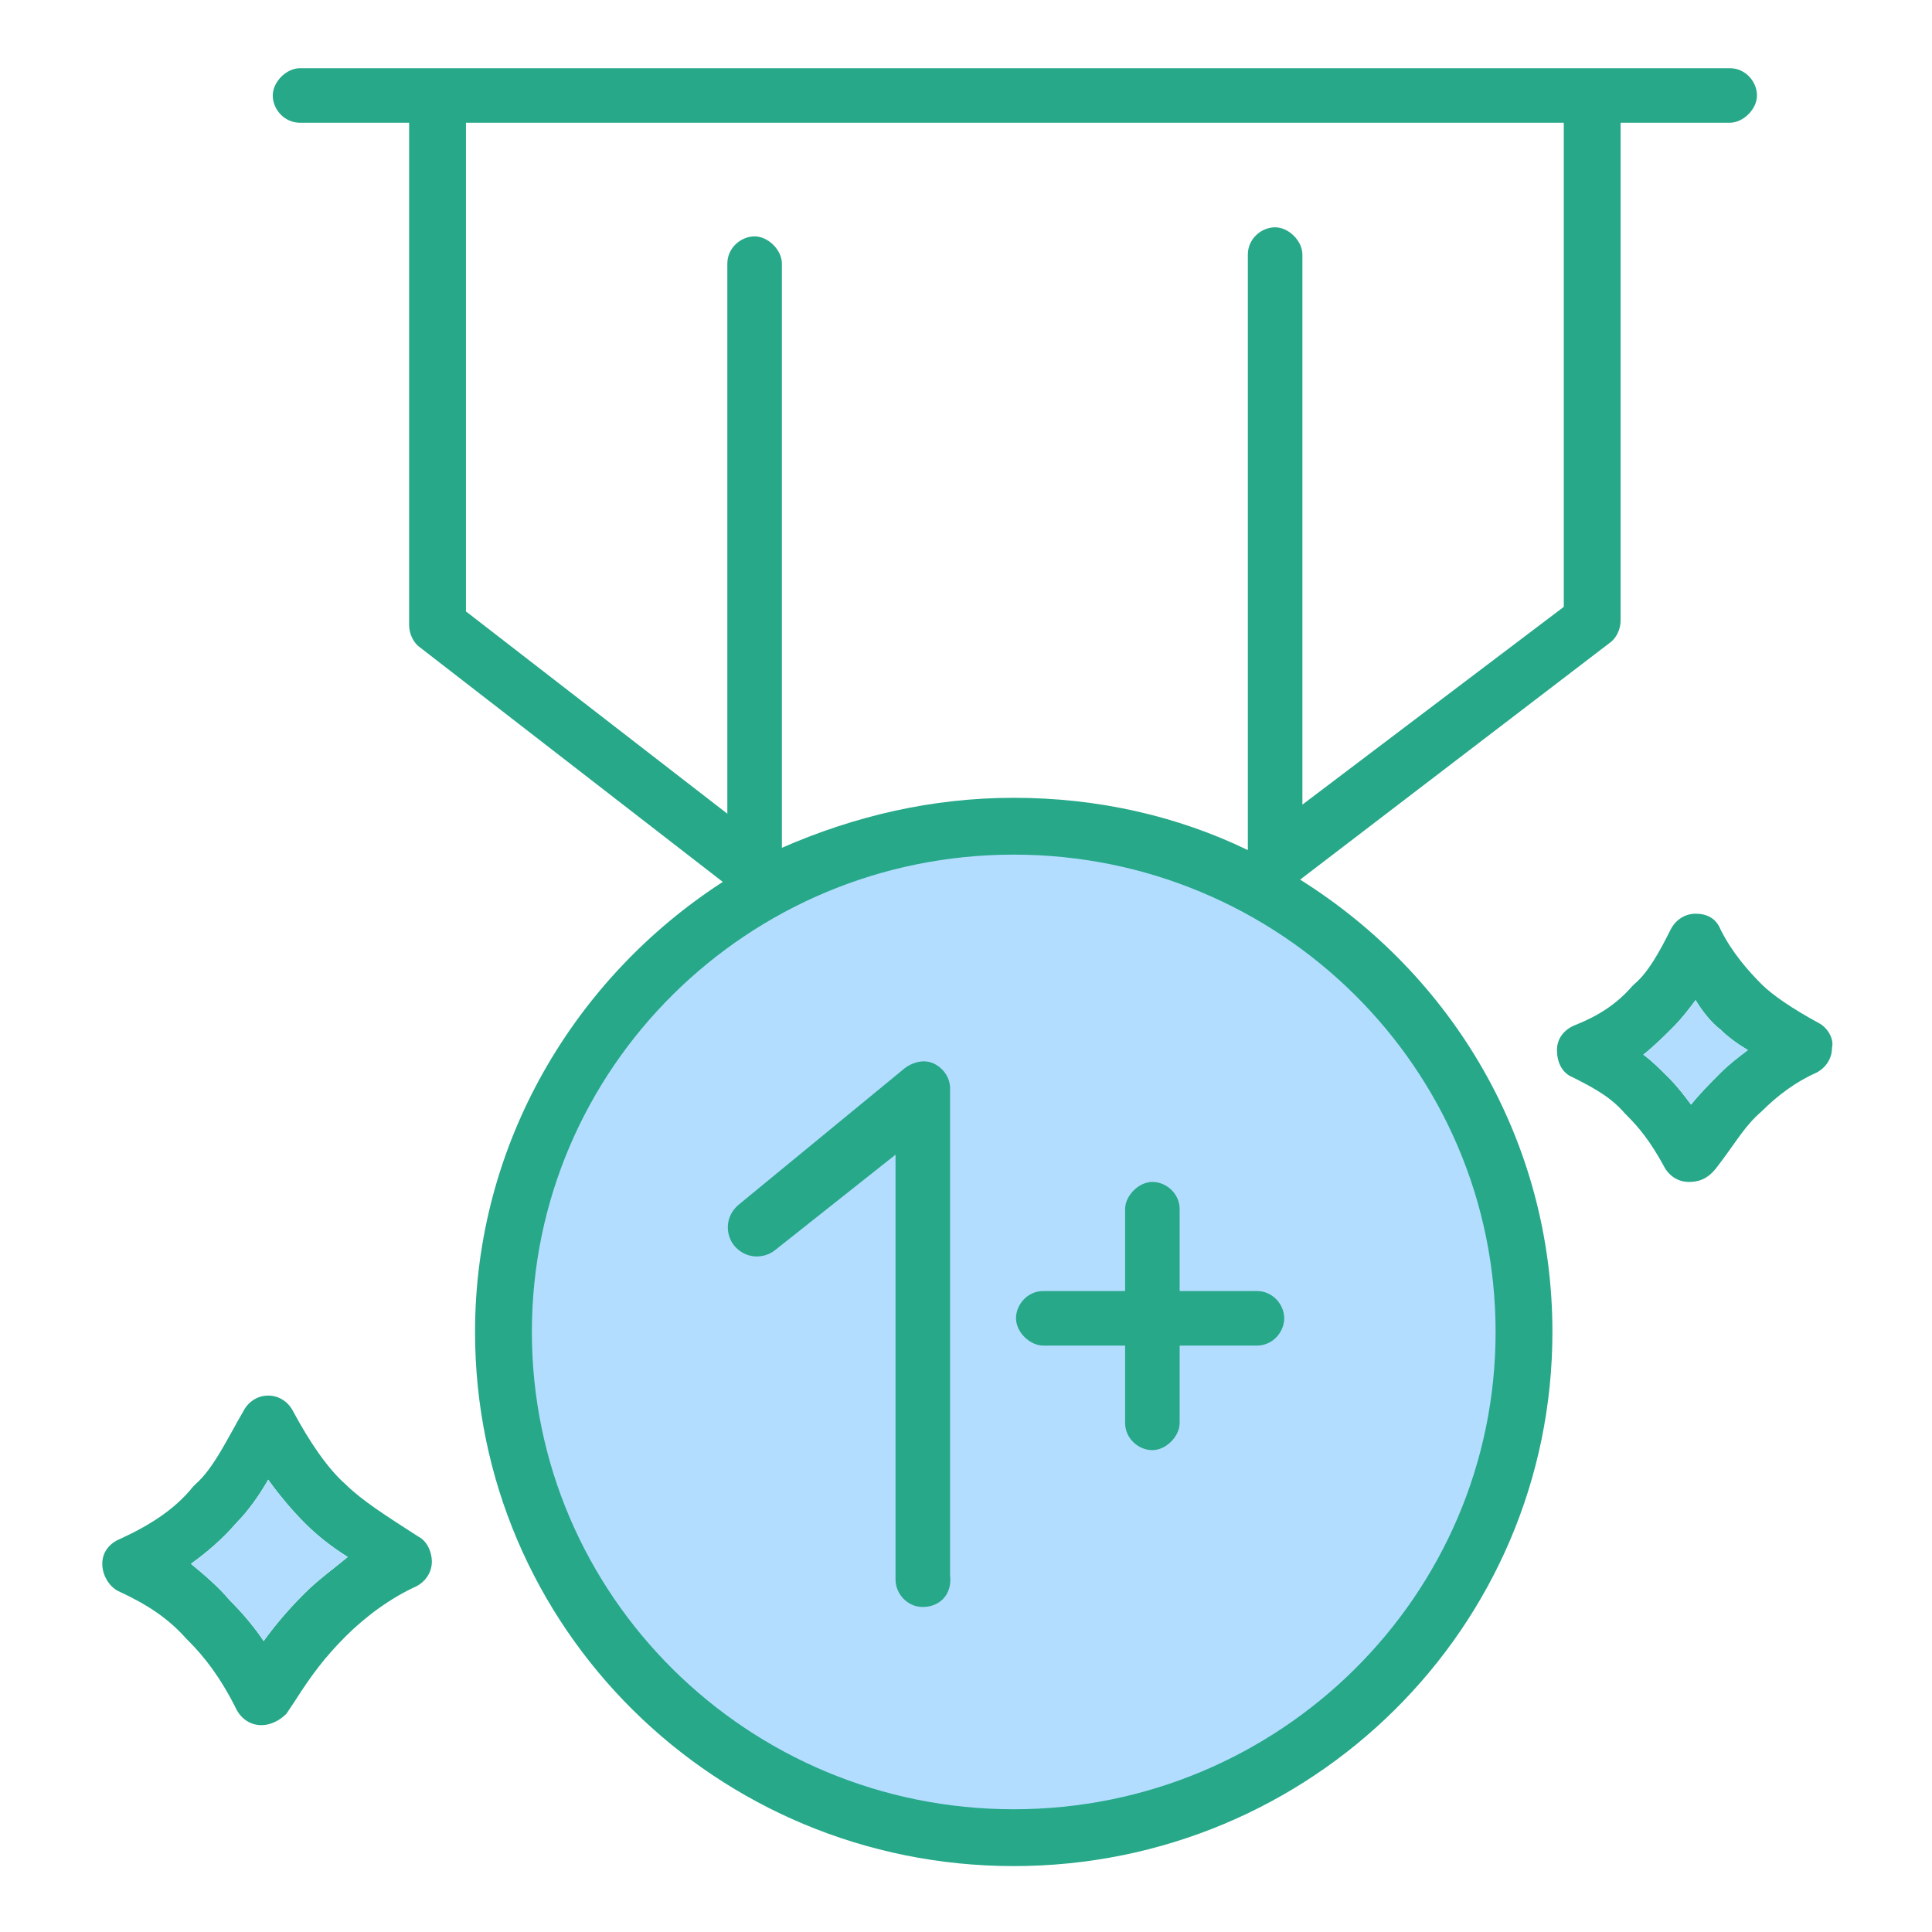
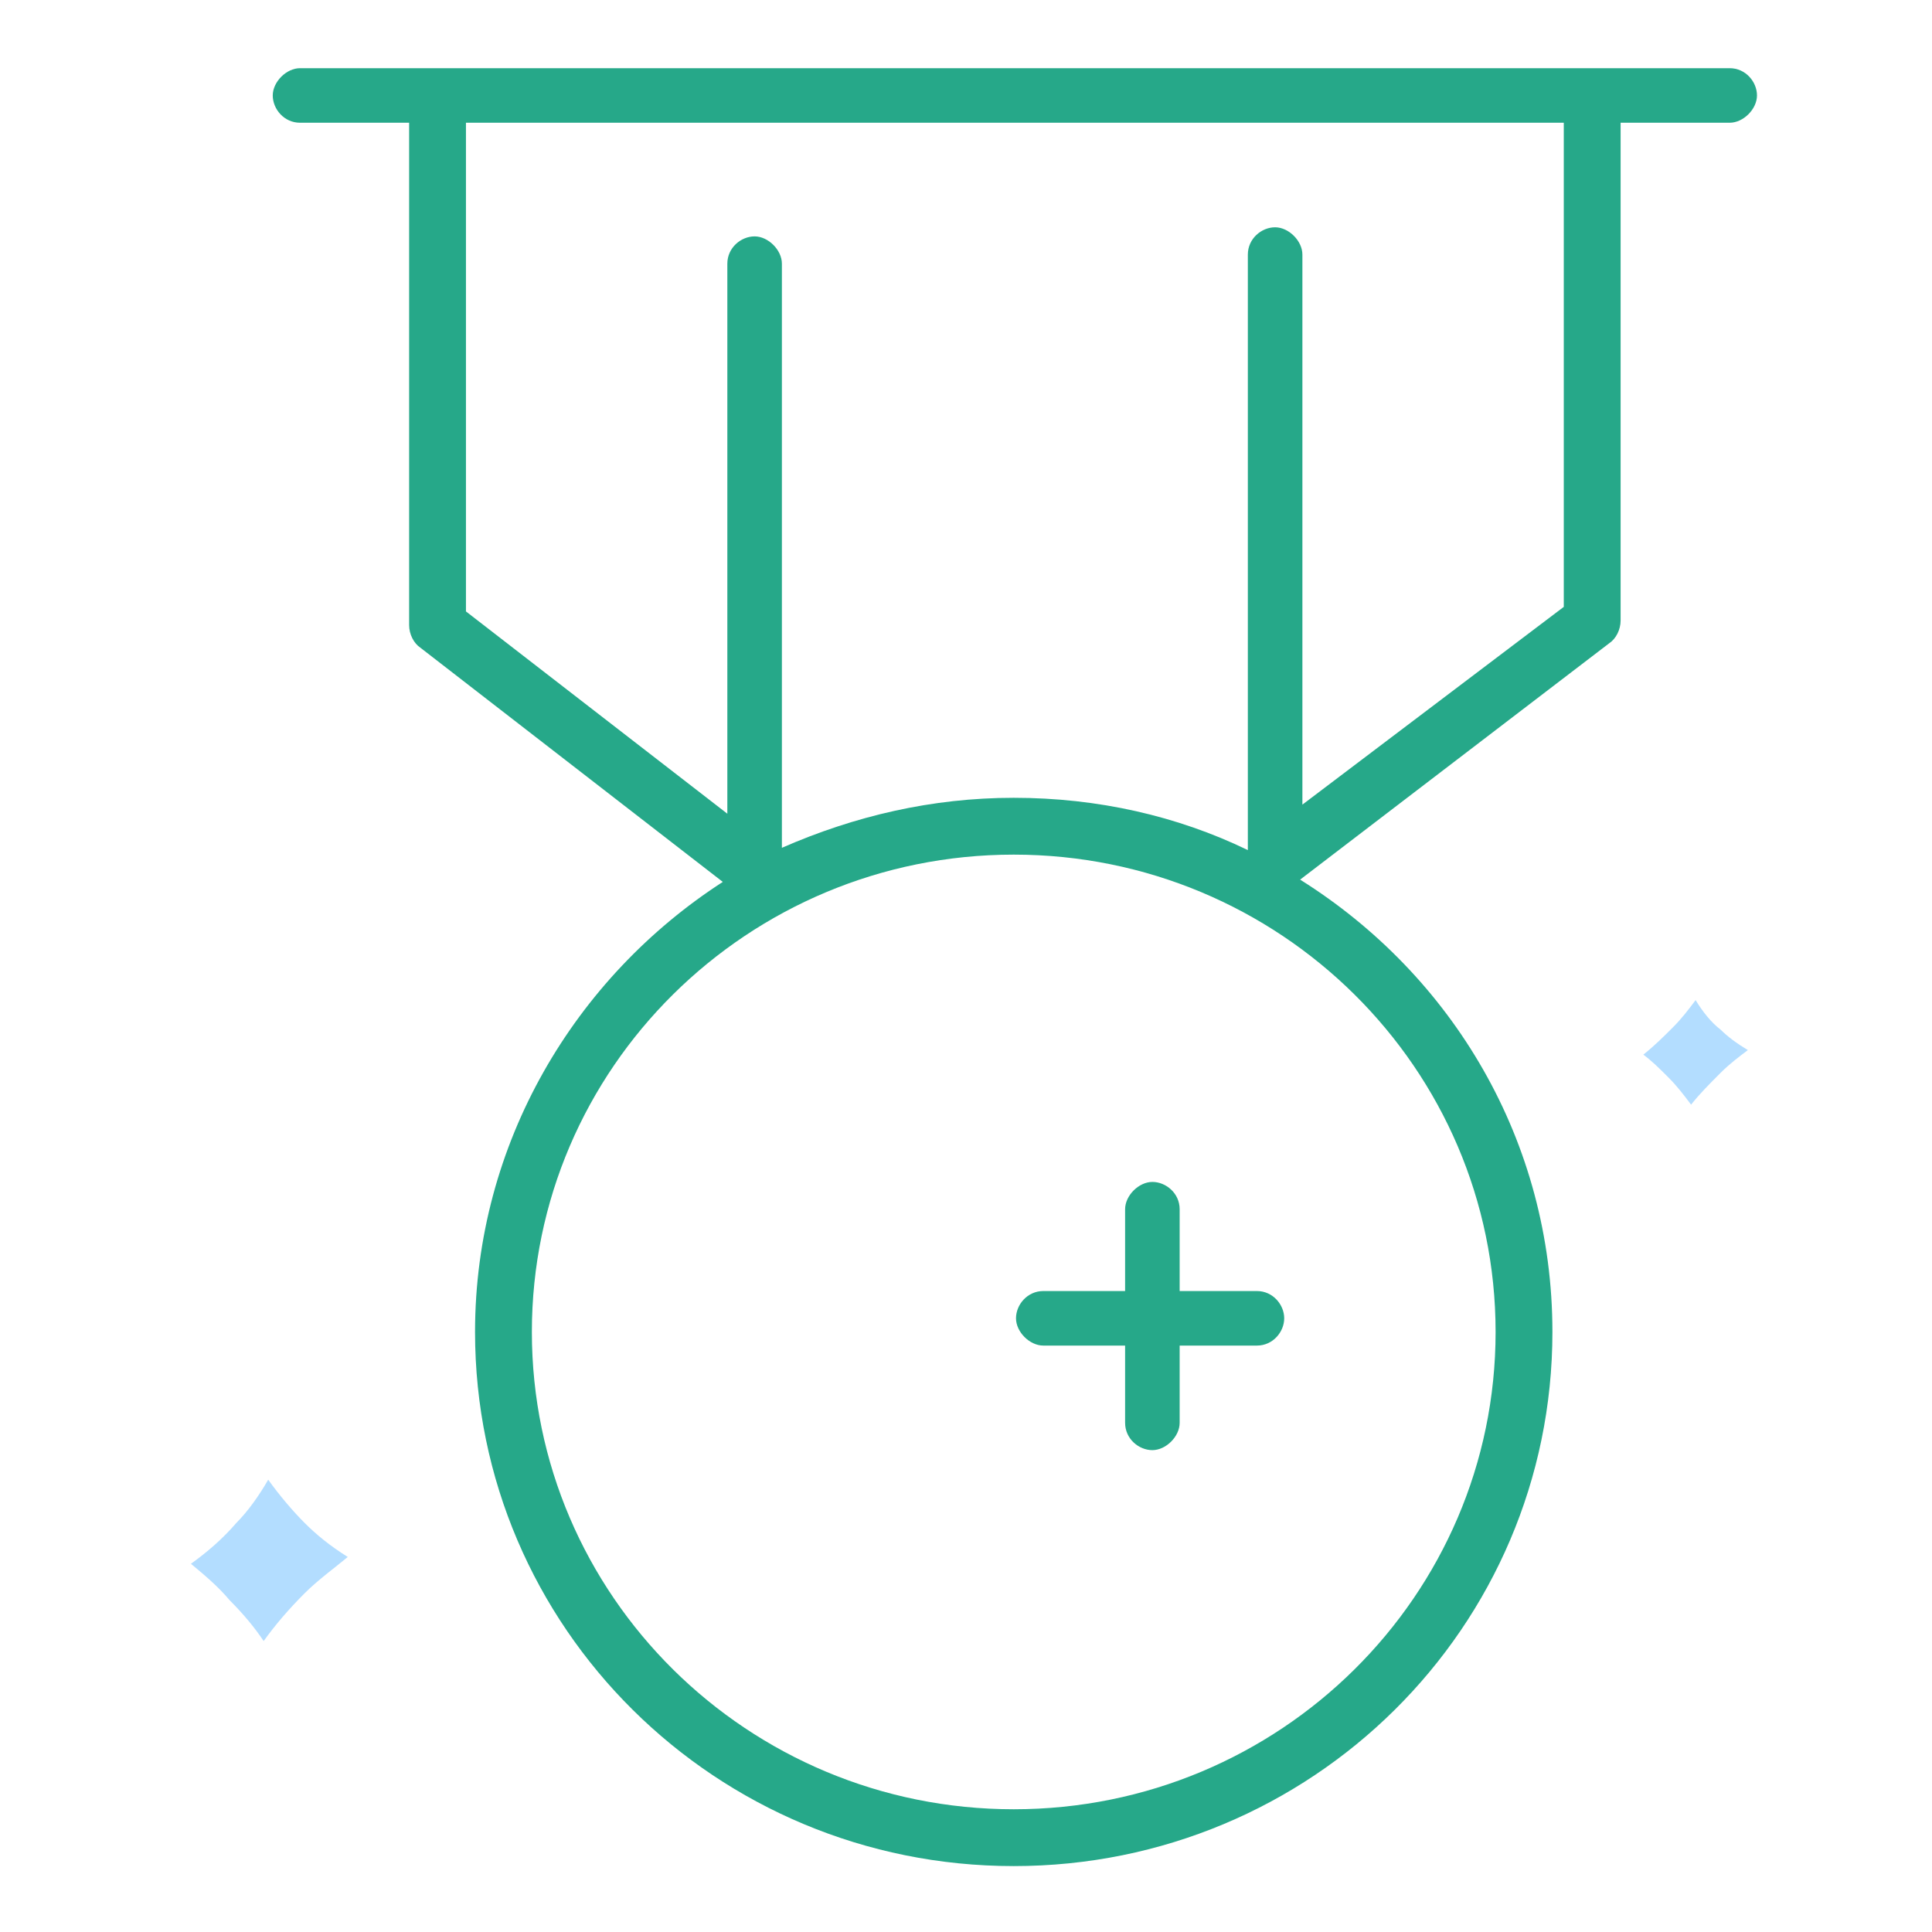
<svg xmlns="http://www.w3.org/2000/svg" version="1.1" id="圖層_1" x="0px" y="0px" viewBox="0 0 85 85" style="enable-background:new 0 0 85 85;" xml:space="preserve">
  <style type="text/css">
	.st0{fill:#B3DDFF;}
	.st1{fill:#26A889;}
</style>
-   <circle class="st0" cx="44.7" cy="58.6" r="21.7" />
  <g>
    <path class="st1" d="M44.6,82.1c-13.1,0-23.7-10.5-23.7-23.5c0-8.3,4.4-15.6,10.9-19.8L18.5,28.5c-0.3-0.2-0.5-0.6-0.5-1V5.4h-4.8   c-0.7,0-1.2-0.6-1.2-1.2S12.6,3,13.2,3h62.9c0.7,0,1.2,0.6,1.2,1.2s-0.6,1.2-1.2,1.2h-4.8v21.9c0,0.4-0.2,0.8-0.5,1L57.2,38.7   c6.7,4.2,11.1,11.5,11.1,19.9C68.3,71.6,57.7,82.1,44.6,82.1z M44.6,37.6c-11.7,0-21.2,9.4-21.2,21s9.5,21,21.2,21   s21.2-9.4,21.2-21S56.3,37.6,44.6,37.6z M44.6,35.1c3.7,0,7.2,0.8,10.3,2.3V11.2c0-0.7,0.6-1.2,1.2-1.2s1.2,0.6,1.2,1.2v24.2   l11.5-8.7V5.4H20.5v21.5L32,35.8V11.6c0-0.7,0.6-1.2,1.2-1.2s1.2,0.6,1.2,1.2v25.7C37.6,35.9,41,35.1,44.6,35.1z" />
-     <path class="st1" d="M40.6,70.7c-0.7,0-1.2-0.6-1.2-1.2V50.8L34.1,55c-0.5,0.4-1.3,0.4-1.8-0.2c-0.4-0.5-0.4-1.3,0.2-1.8l7.3-6   c0.4-0.3,0.9-0.4,1.3-0.2c0.4,0.2,0.7,0.6,0.7,1.1v21.4C41.9,70.2,41.3,70.7,40.6,70.7z" />
    <path class="st1" d="M55.3,56.8h-3.4v-3.6c0-0.7-0.6-1.2-1.2-1.2s-1.2,0.6-1.2,1.2v3.6h-3.6c-0.7,0-1.2,0.6-1.2,1.2   s0.6,1.2,1.2,1.2h3.6v3.4c0,0.7,0.6,1.2,1.2,1.2s1.2-0.6,1.2-1.2v-3.4h3.4c0.7,0,1.2-0.6,1.2-1.2S56,56.8,55.3,56.8z" />
-     <path class="st1" d="M74.3,52L74.3,52c-0.5,0-0.9-0.3-1.1-0.7c-0.6-1.1-1.1-1.7-1.6-2.2L71.5,49c-0.6-0.7-1.3-1.1-2.3-1.6   c-0.5-0.2-0.7-0.7-0.7-1.2s0.3-0.9,0.8-1.1c1-0.4,1.8-0.9,2.5-1.7l0.1-0.1c0.6-0.5,1.1-1.4,1.6-2.4c0.2-0.4,0.6-0.7,1.1-0.7l0,0   c0.5,0,0.9,0.2,1.1,0.7c0.5,1,1.2,1.8,1.8,2.4c0.5,0.5,1.4,1.1,2.5,1.7c0.4,0.2,0.7,0.7,0.6,1.1c0,0.5-0.3,0.9-0.7,1.1   c-0.9,0.4-1.7,1-2.4,1.7c-0.7,0.6-1.1,1.3-1.7,2.1l-0.3,0.4C75.1,51.9,74.7,52,74.3,52z M73.4,47.4c0.4,0.4,0.7,0.8,1,1.2   c0.4-0.5,0.8-0.9,1.3-1.4c0.4-0.4,0.8-0.7,1.2-1c-0.5-0.3-0.9-0.6-1.2-0.9c-0.4-0.3-0.8-0.8-1.1-1.3c-0.3,0.4-0.6,0.8-1,1.2   s-0.8,0.8-1.3,1.2C72.7,46.7,73,47,73.4,47.4z" />
-     <path class="st1" d="M11.5,75.9C11.5,75.9,11.4,75.9,11.5,75.9c-0.5,0-0.9-0.3-1.1-0.7c-0.7-1.4-1.4-2.3-2.1-3l-0.1-0.1   c-0.8-0.9-1.7-1.5-3-2.1c-0.4-0.2-0.7-0.7-0.7-1.2s0.3-0.9,0.8-1.1c1.3-0.6,2.4-1.3,3.2-2.3l0.1-0.1c0.8-0.7,1.4-2,2.1-3.2   c0.2-0.4,0.6-0.7,1.1-0.7s0.9,0.3,1.1,0.7c0.7,1.3,1.5,2.5,2.3,3.2c0.7,0.7,1.8,1.4,3.2,2.3c0.4,0.2,0.6,0.7,0.6,1.1   c0,0.5-0.3,0.9-0.7,1.1c-1.1,0.5-2.2,1.3-3.1,2.2c-0.9,0.9-1.5,1.7-2.2,2.8l-0.4,0.6C12.3,75.7,11.9,75.9,11.5,75.9z M10.1,70.4   c0.6,0.6,1.1,1.2,1.5,1.8c0.5-0.7,1.1-1.4,1.8-2.1c0.6-0.6,1.3-1.1,1.9-1.6c-0.8-0.5-1.4-1-1.9-1.5s-1.1-1.2-1.6-1.9   c-0.4,0.7-0.9,1.4-1.4,1.9c-0.6,0.7-1.3,1.3-2,1.8C9,69.3,9.6,69.8,10.1,70.4z" />
  </g>
  <path class="st0" d="M10.1,70.4c0.6,0.6,1.1,1.2,1.5,1.8c0.5-0.7,1.1-1.4,1.8-2.1c0.6-0.6,1.3-1.1,1.9-1.6c-0.8-0.5-1.4-1-1.9-1.5  s-1.1-1.2-1.6-1.9c-0.4,0.7-0.9,1.4-1.4,1.9c-0.6,0.7-1.3,1.3-2,1.8C9,69.3,9.6,69.8,10.1,70.4z" />
  <path class="st0" d="M73.4,47.4c0.4,0.4,0.7,0.8,1,1.2c0.4-0.5,0.8-0.9,1.3-1.4c0.4-0.4,0.8-0.7,1.2-1c-0.5-0.3-0.9-0.6-1.2-0.9  c-0.4-0.3-0.8-0.8-1.1-1.3c-0.3,0.4-0.6,0.8-1,1.2s-0.8,0.8-1.3,1.2C72.7,46.7,73,47,73.4,47.4z" />
</svg>